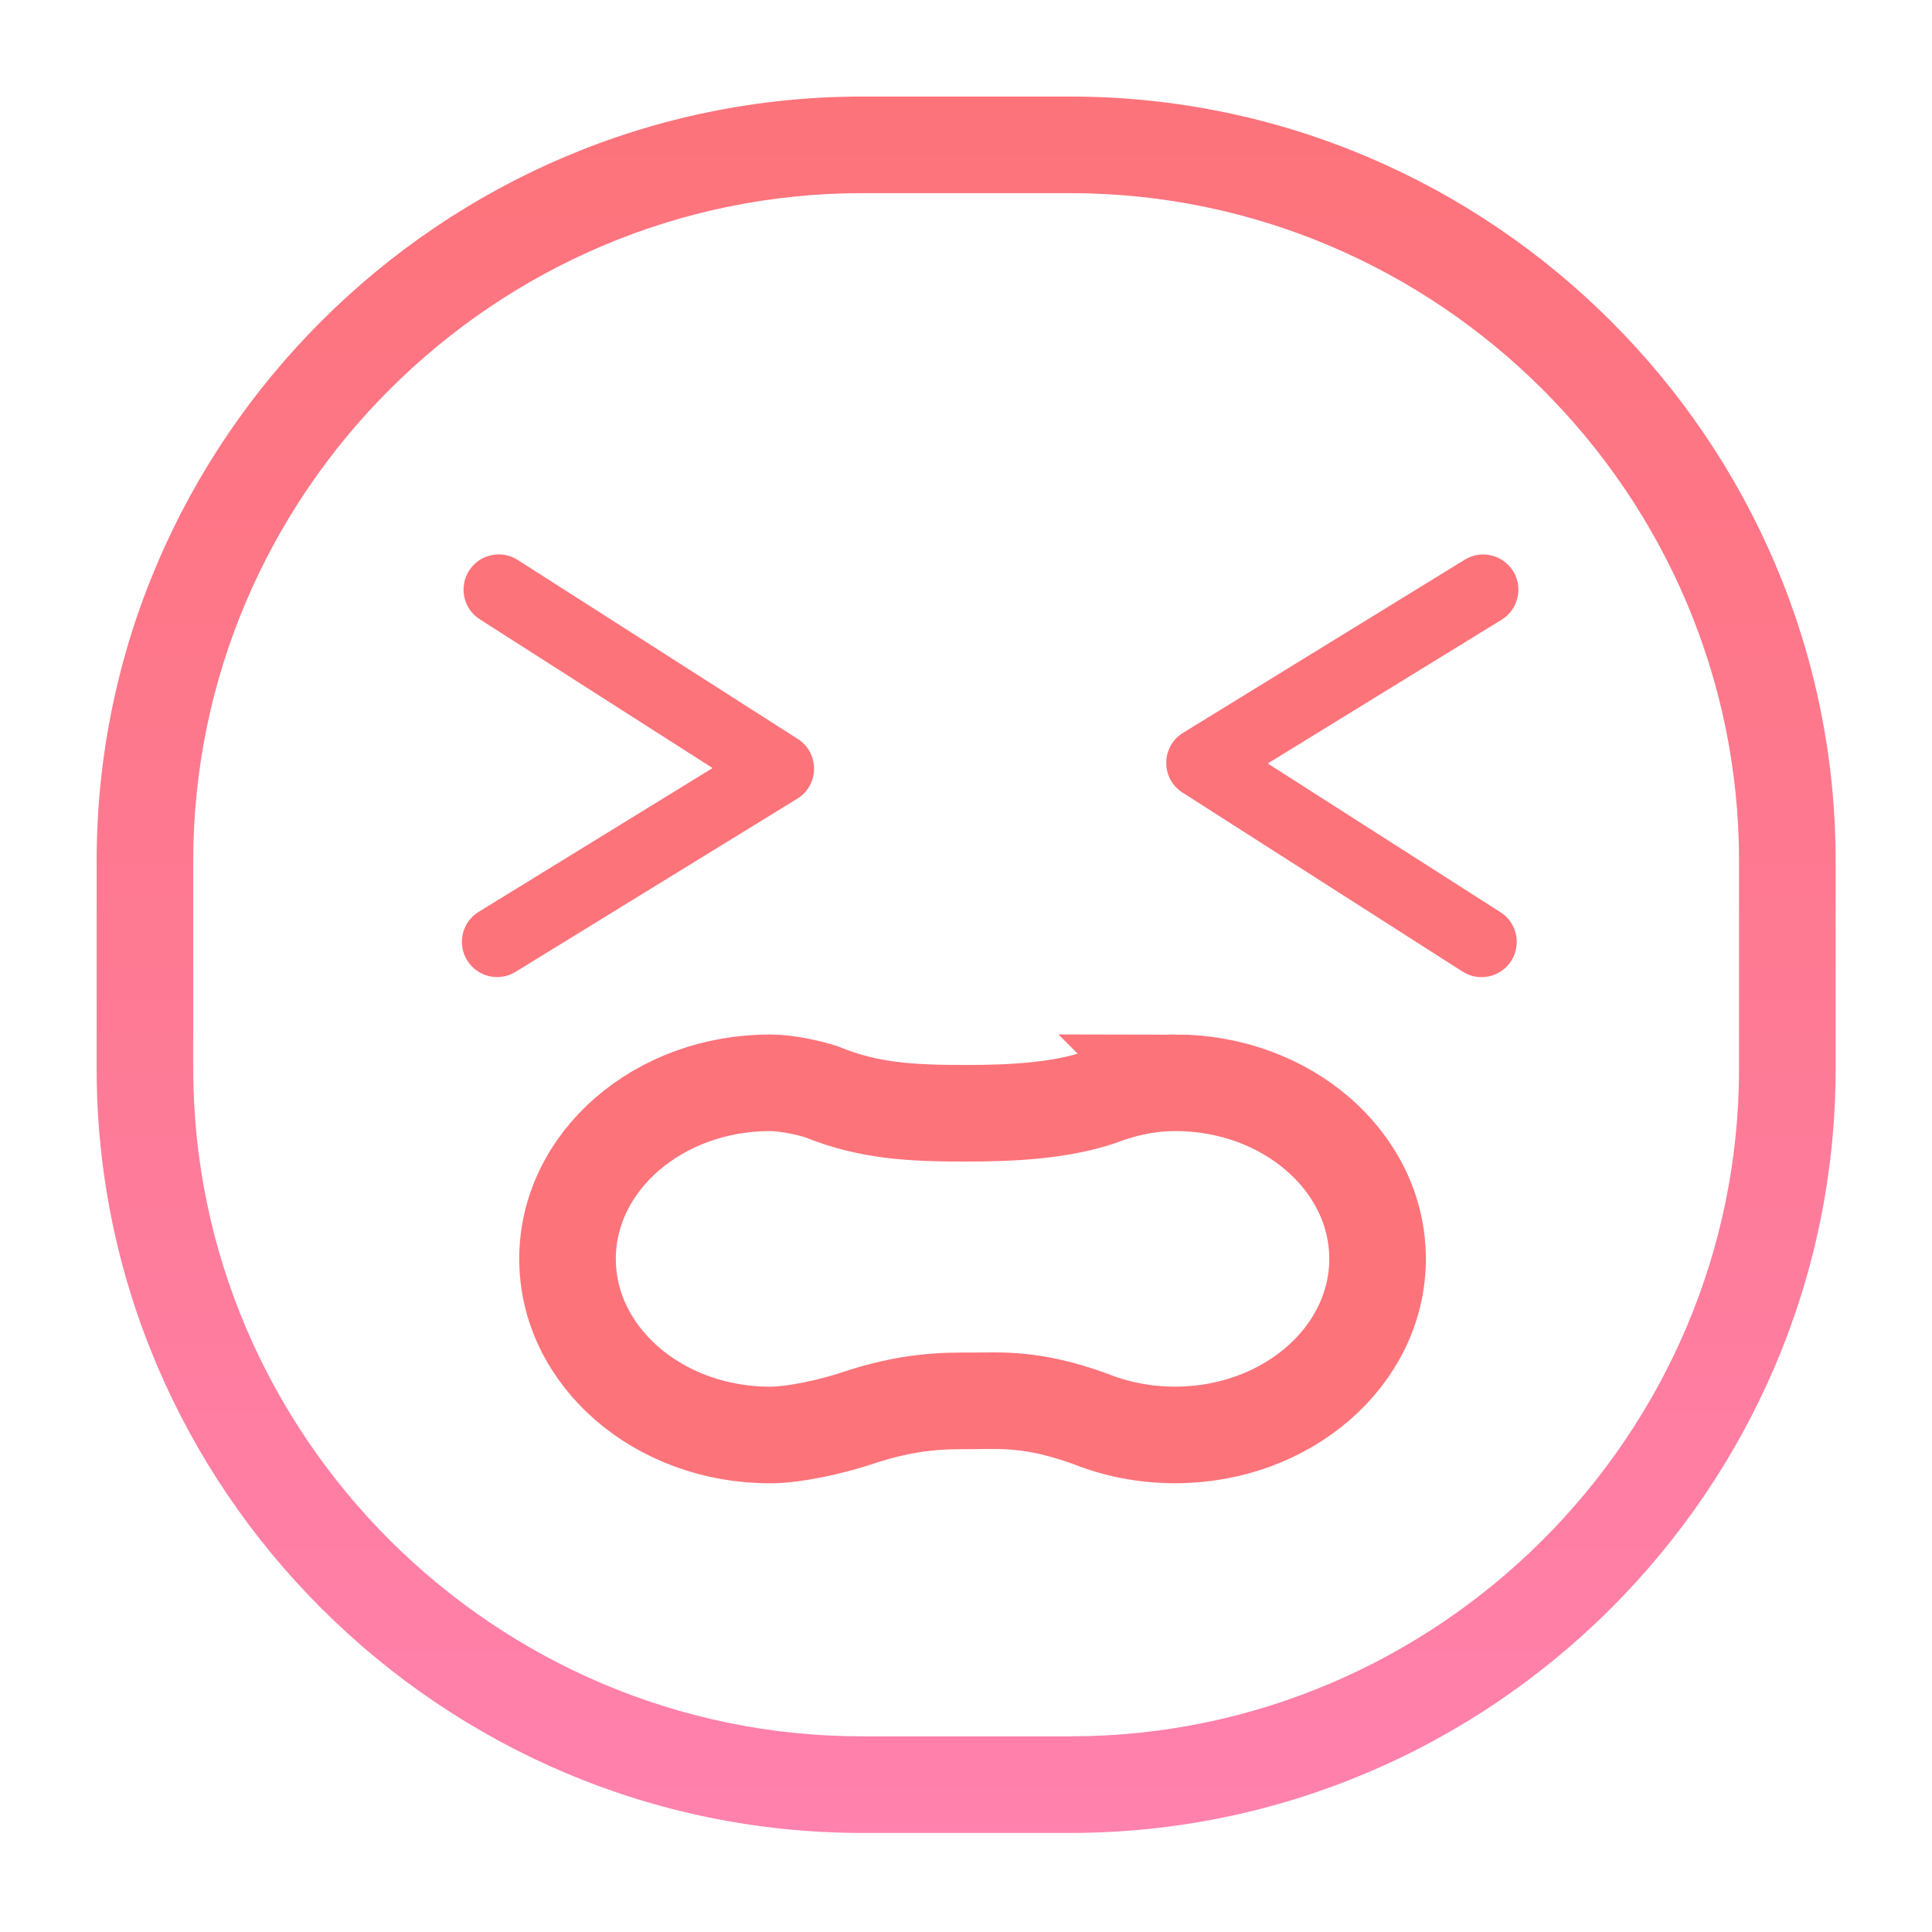
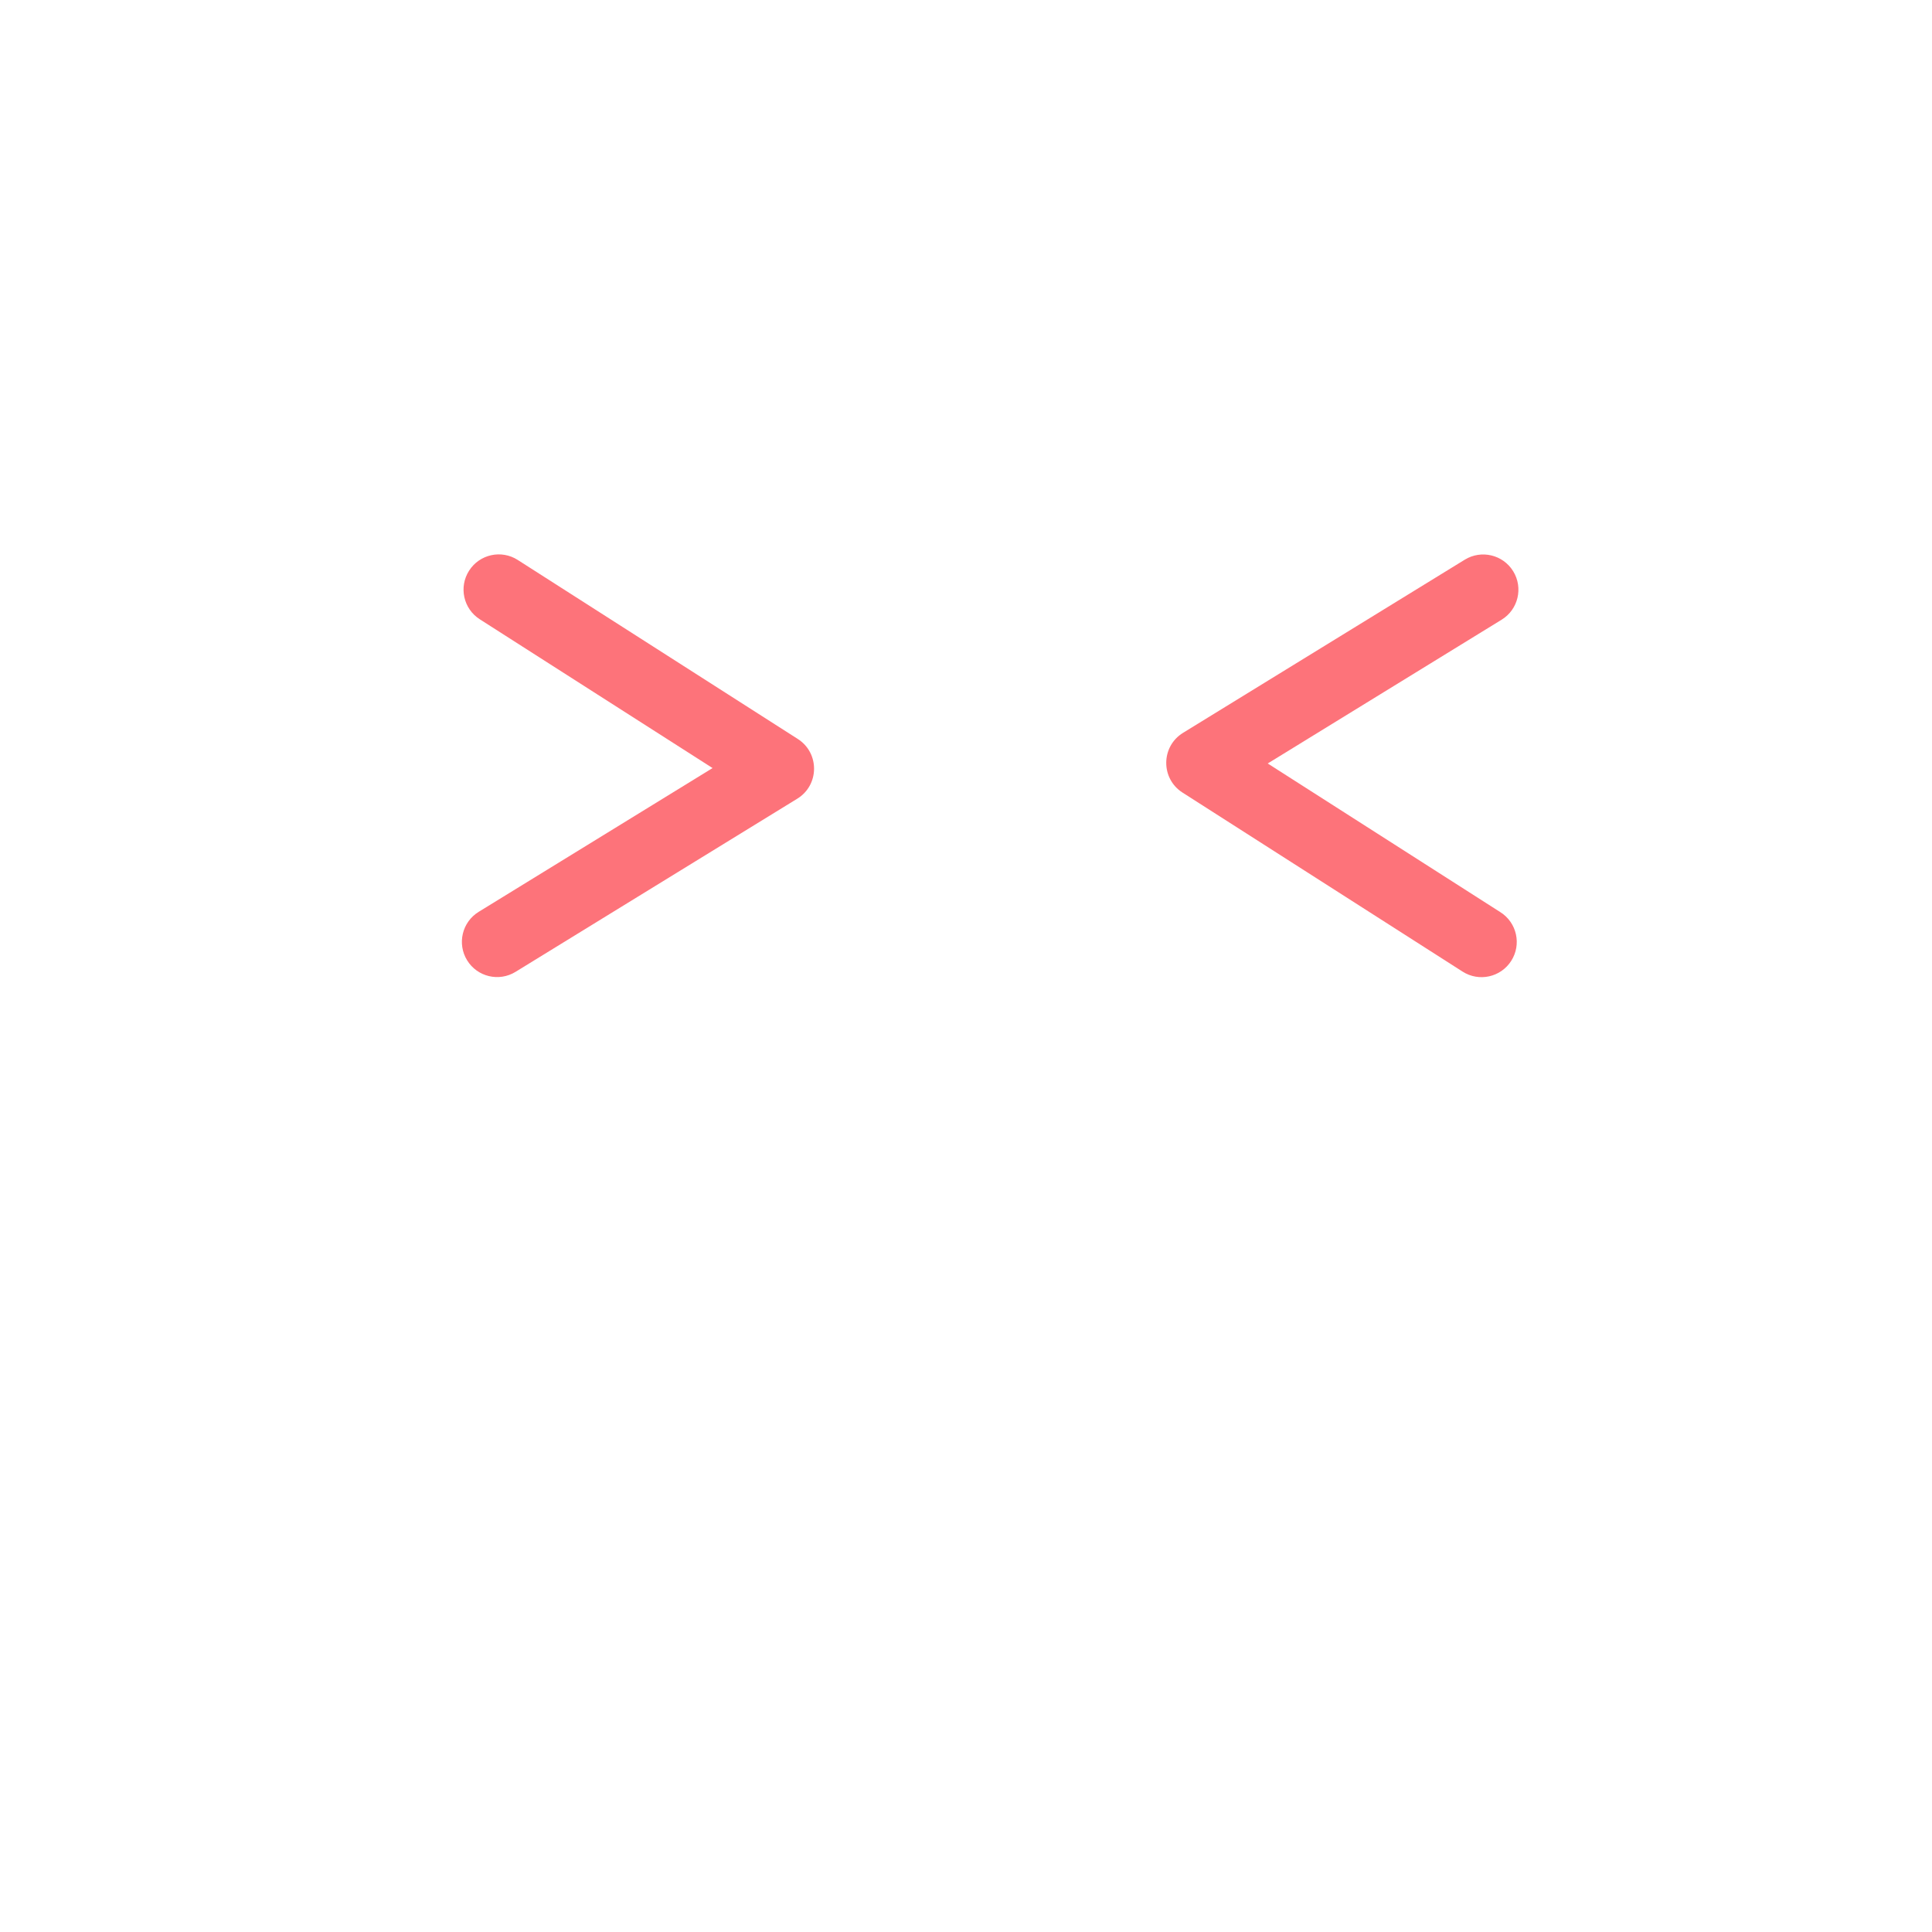
<svg xmlns="http://www.w3.org/2000/svg" height="40" viewBox="0 0 40 40" width="40">
  <linearGradient id="a" x1="50%" x2="50%" y1="0%" y2="100%">
    <stop offset="0" stop-color="#fd737a" />
    <stop offset=".433" stop-color="#fe7990" />
    <stop offset="1" stop-color="#ff81ad" />
  </linearGradient>
  <g fill="none" fill-rule="evenodd" transform="translate(2 2)">
-     <path d="m20.157 33.949h-4.308c-7.615 0-13.848-6.223-13.848-13.824v-4.301c0-7.601 6.234-13.825 13.848-13.825h4.308c7.615 0 13.848 6.224 13.848 13.825v4.301c0 7.6-6.234 13.824-13.848 13.824zm0 2c8.719 0 15.848-7.118 15.848-15.824v-4.301c0-8.706-7.13-15.825-15.848-15.825h-4.308c-8.718 0-15.848 7.119-15.848 15.825v4.301c0 8.706 7.13 15.824 15.848 15.824z" fill="url(#a)" />
    <g transform="translate(7 9)">
      <path d="m22.09 1.83c.343-.211.45-.66.239-1.003-.211-.343-.66-.45-1.003-.239l-5.833 3.585c-.458.282-.464.946-.011 1.236l5.799 3.707c.339.217.79.118 1.007-.222.217-.339.118-.79-.222-1.007l-4.819-3.08z" fill="#fd737a" />
-       <path d="m.91 7.879c-.343.211-.45.66-.239 1.003.211.343.66.45 1.003.239l5.833-3.585c.458-.282.464-.946.011-1.236l-5.799-3.707c-.339-.217-.79-.118-1.007.222-.217.339-.118.79.222 1.007l4.819 3.08z" fill="#fd737a" />
-       <path d="m15.328 11.417c2.316 0 4.193 1.632 4.193 3.646s-1.877 3.646-4.193 3.646c-.625 0-1.218-.119-1.751-.332-1.203-.437-1.857-.374-2.449-.374-.555 0-1.293-.014-2.445.38-.456.148-1.225.327-1.74.327-2.316 0-4.193-1.632-4.193-3.646s1.877-3.646 4.193-3.646c.344 0 .812.103 1.071.189.971.395 1.837.442 2.98.442.943 0 1.927-.048 2.759-.323.485-.188 1.014-.308 1.576-.308z" stroke="#fd737a" stroke-width="2" />
+       <path d="m.91 7.879c-.343.211-.45.66-.239 1.003.211.343.66.45 1.003.239l5.833-3.585c.458-.282.464-.946.011-1.236l-5.799-3.707c-.339-.217-.79-.118-1.007.222-.217.339-.118.79.222 1.007l4.819 3.08" fill="#fd737a" />
    </g>
  </g>
</svg>